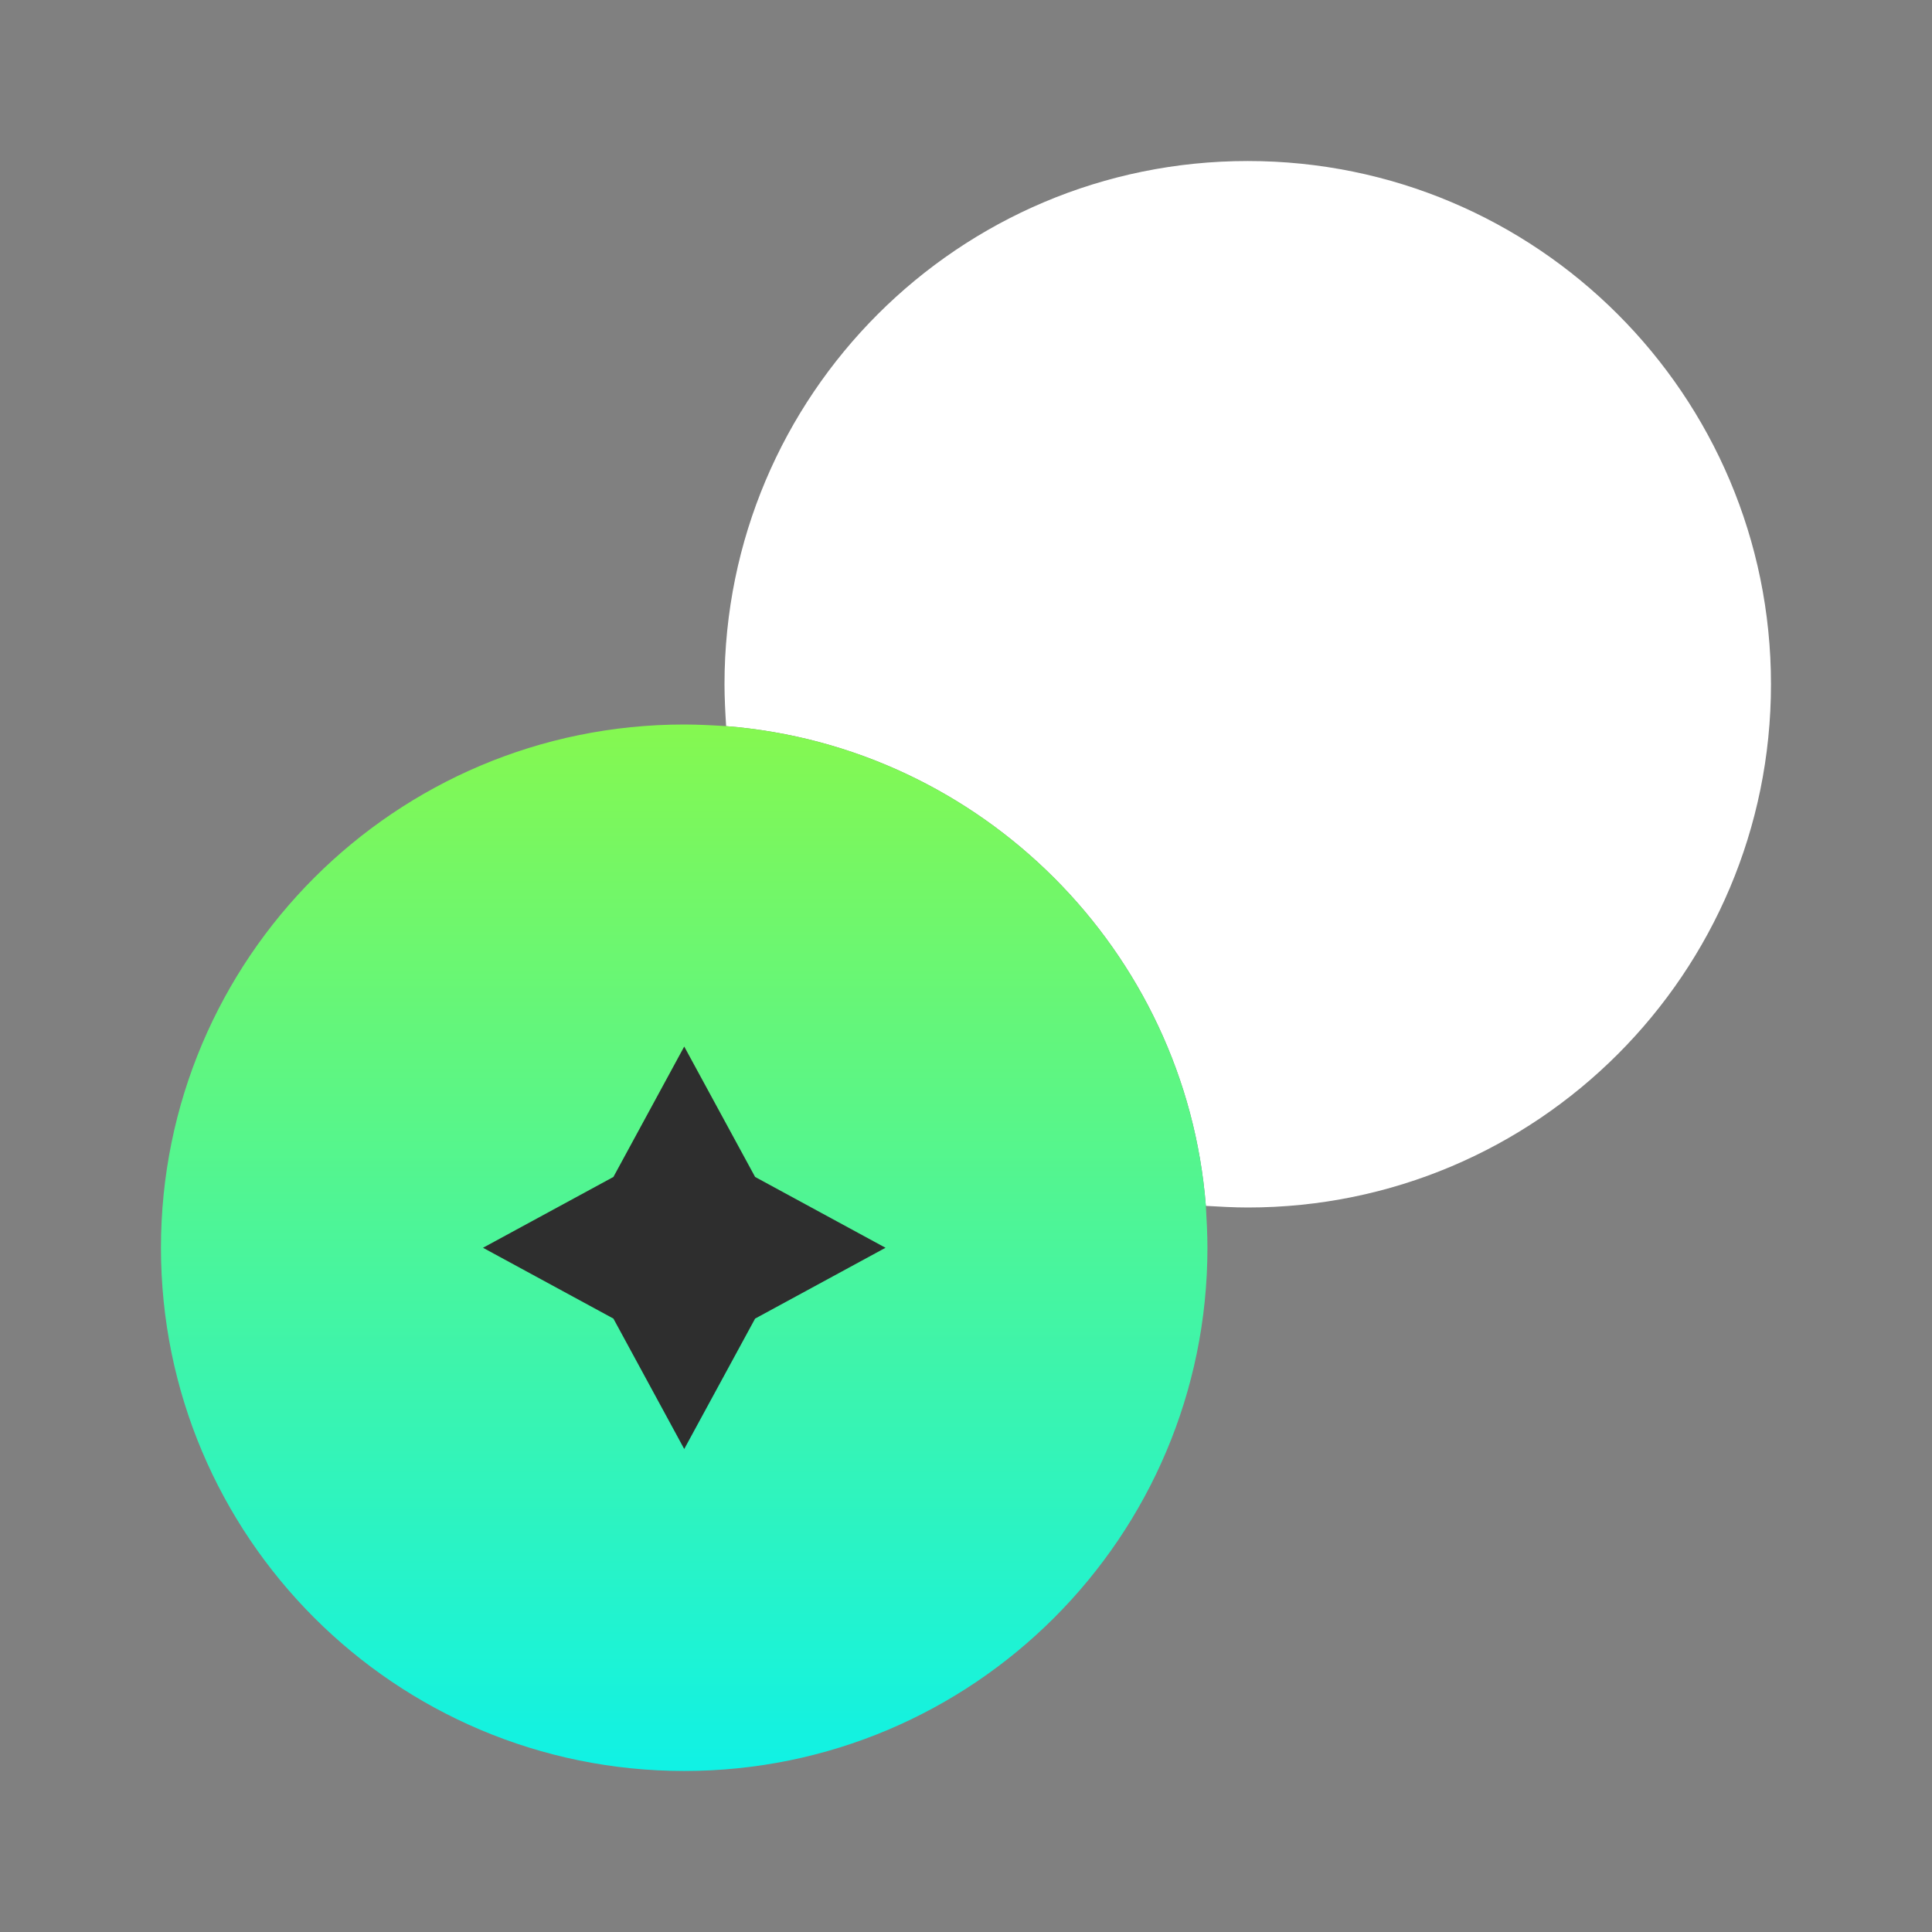
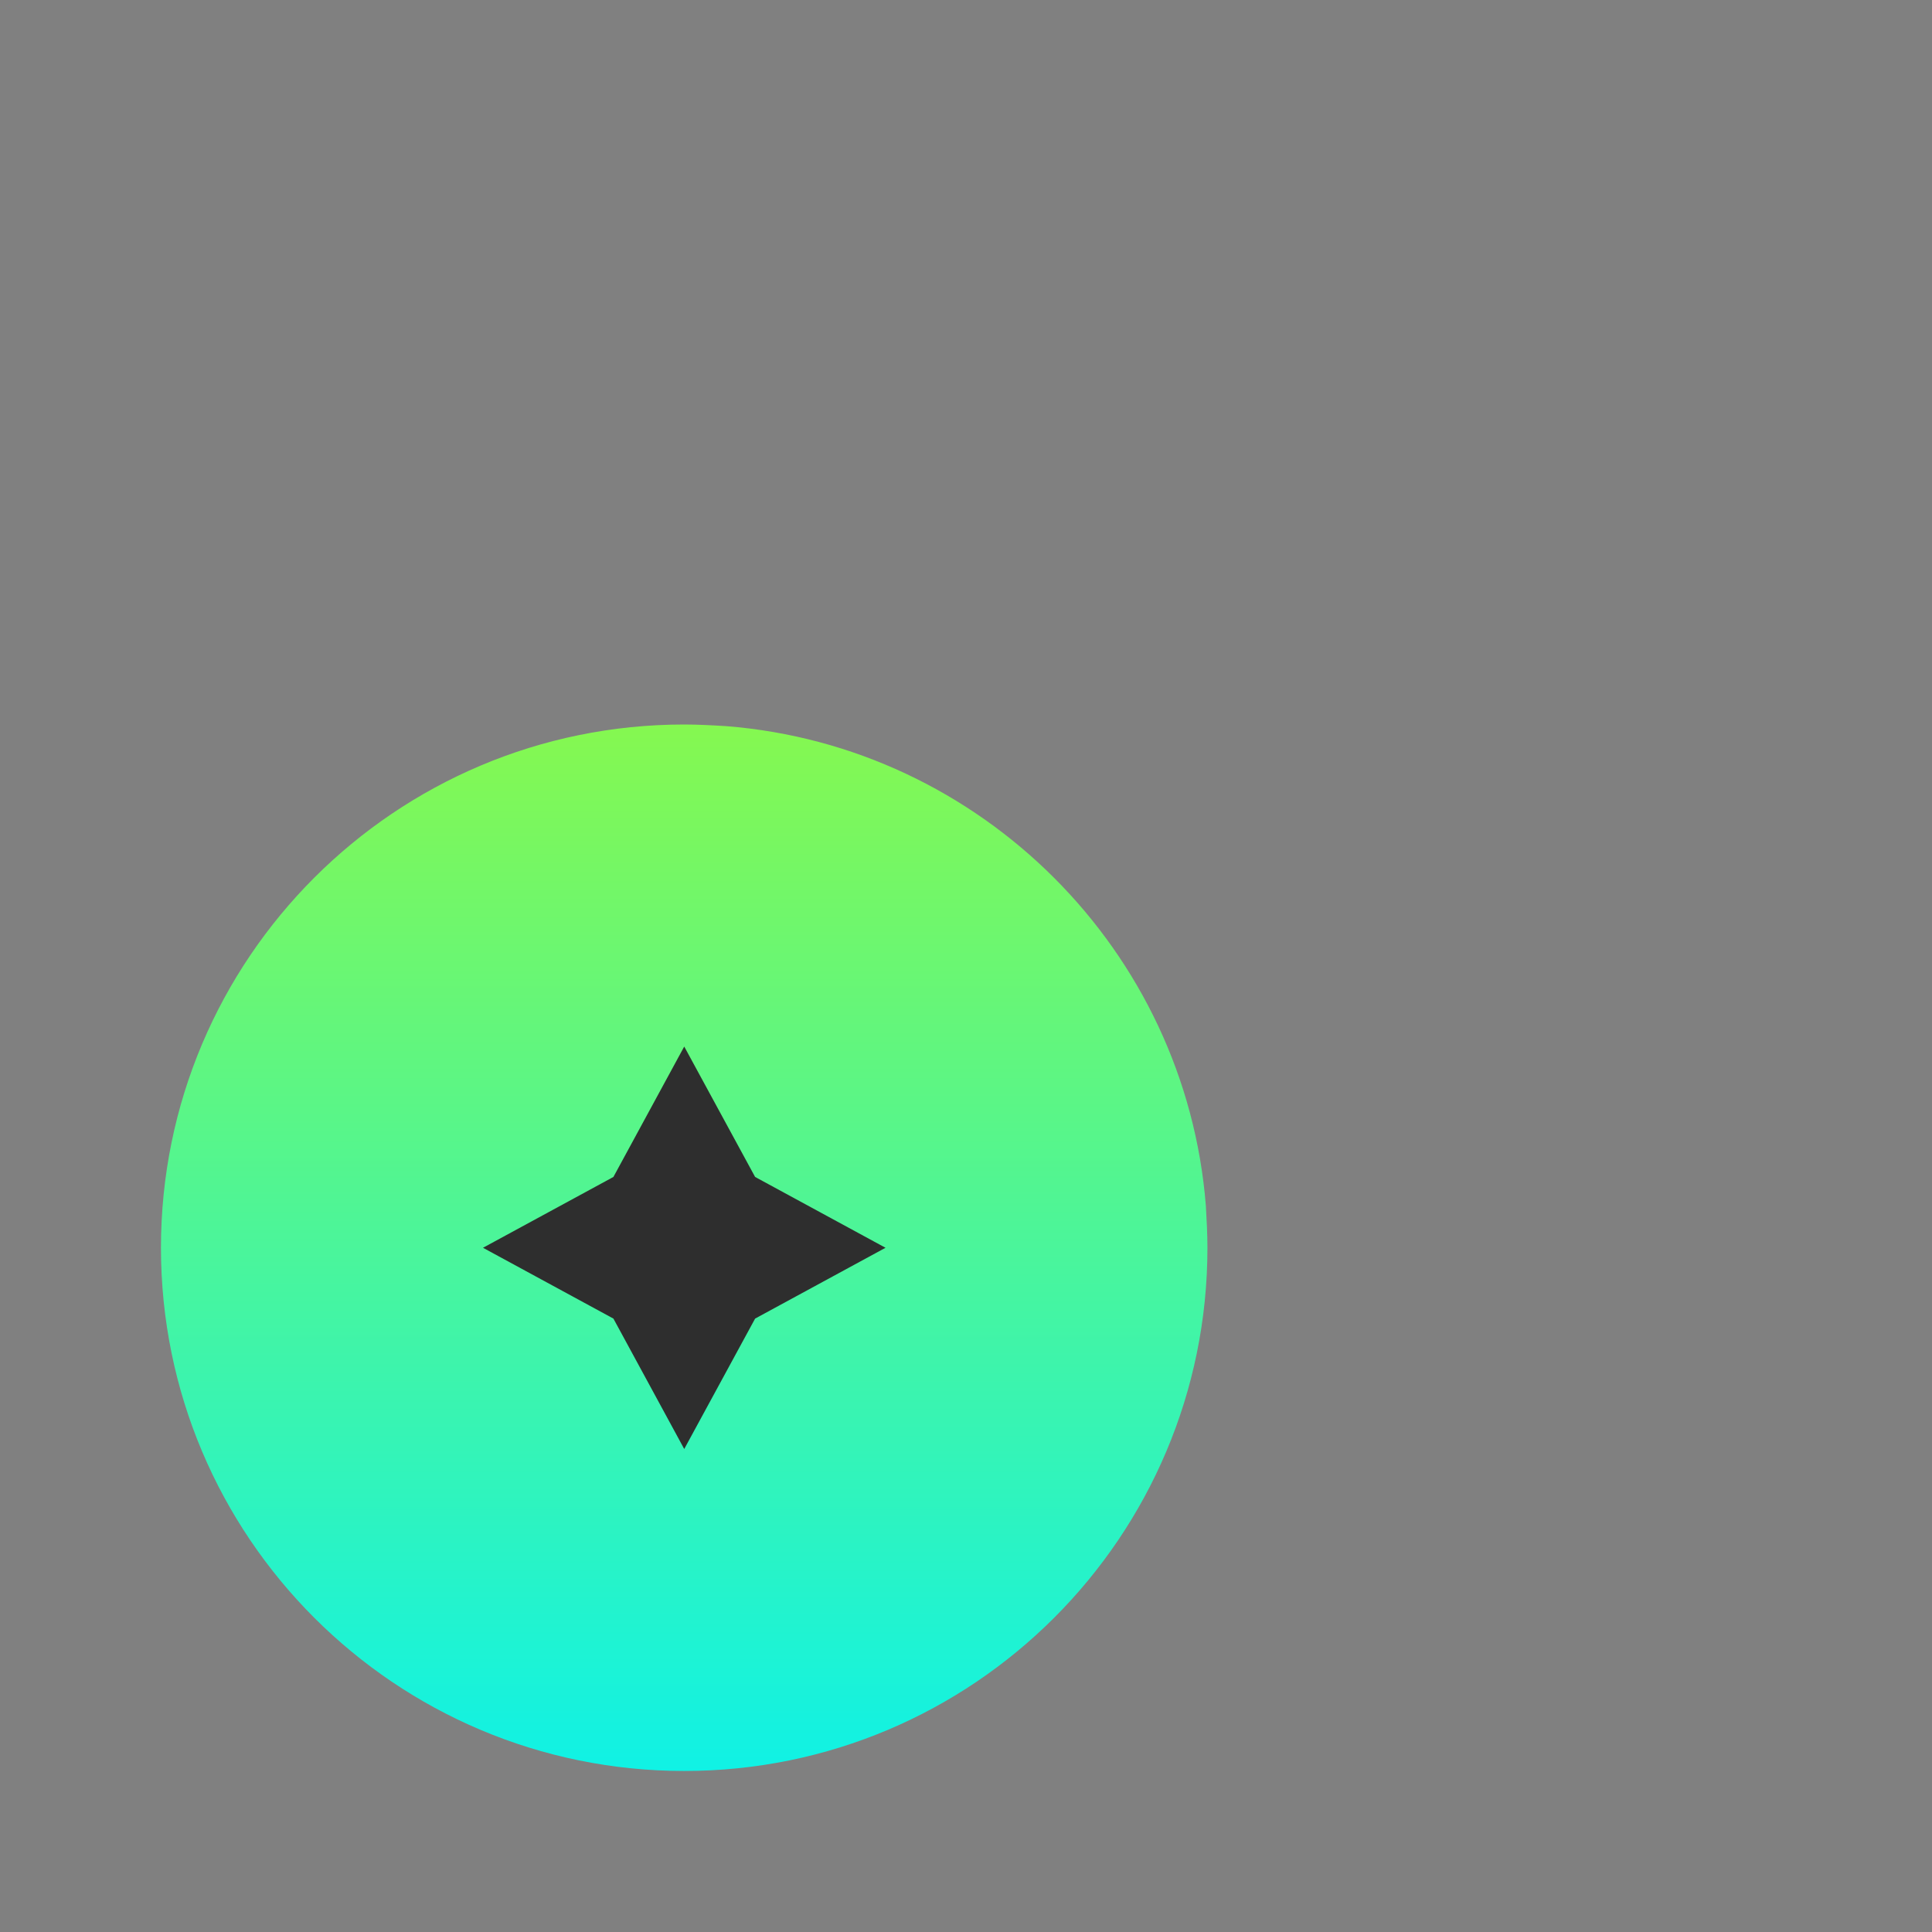
<svg xmlns="http://www.w3.org/2000/svg" width="32" height="32" viewBox="0 0 32 32" fill="none">
  <rect x="0" y="0" width="32" height="32" fill="#808080" stroke="none" />
-   <path d="M29.333 11.333C29.333 16.12 25.453 20 20.667 20C20.44 20 20.2 19.986 19.973 19.973C19.64 15.746 16.253 12.36 12.027 12.027C12.013 11.8 12 11.56 12 11.333C12 6.546 15.88 2.667 20.667 2.667C25.453 2.667 29.333 6.546 29.333 11.333Z" fill="white" />
  <path d="M19.999 20.667C19.999 25.453 16.119 29.333 11.333 29.333C6.546 29.333 2.666 25.453 2.666 20.667C2.666 15.88 6.546 12 11.333 12C11.559 12 11.799 12.013 12.026 12.027C16.253 12.36 19.639 15.747 19.973 19.973C19.986 20.2 19.999 20.44 19.999 20.667Z" fill="url(#paint0_linear_322_4013)" />
  <path d="M10.16 19.494L11.333 17.334L12.507 19.494L14.667 20.667L12.507 21.84L11.333 24L10.16 21.84L8 20.667L10.16 19.494Z" fill="#2E2E2E" />
  <defs>
    <linearGradient id="paint0_linear_322_4013" x1="11.333" y1="12" x2="11.333" y2="29.333" gradientUnits="userSpaceOnUse">
      <stop stop-color="#85F850" />
      <stop offset="1" stop-color="#10F2E5" />
    </linearGradient>
  </defs>
</svg>